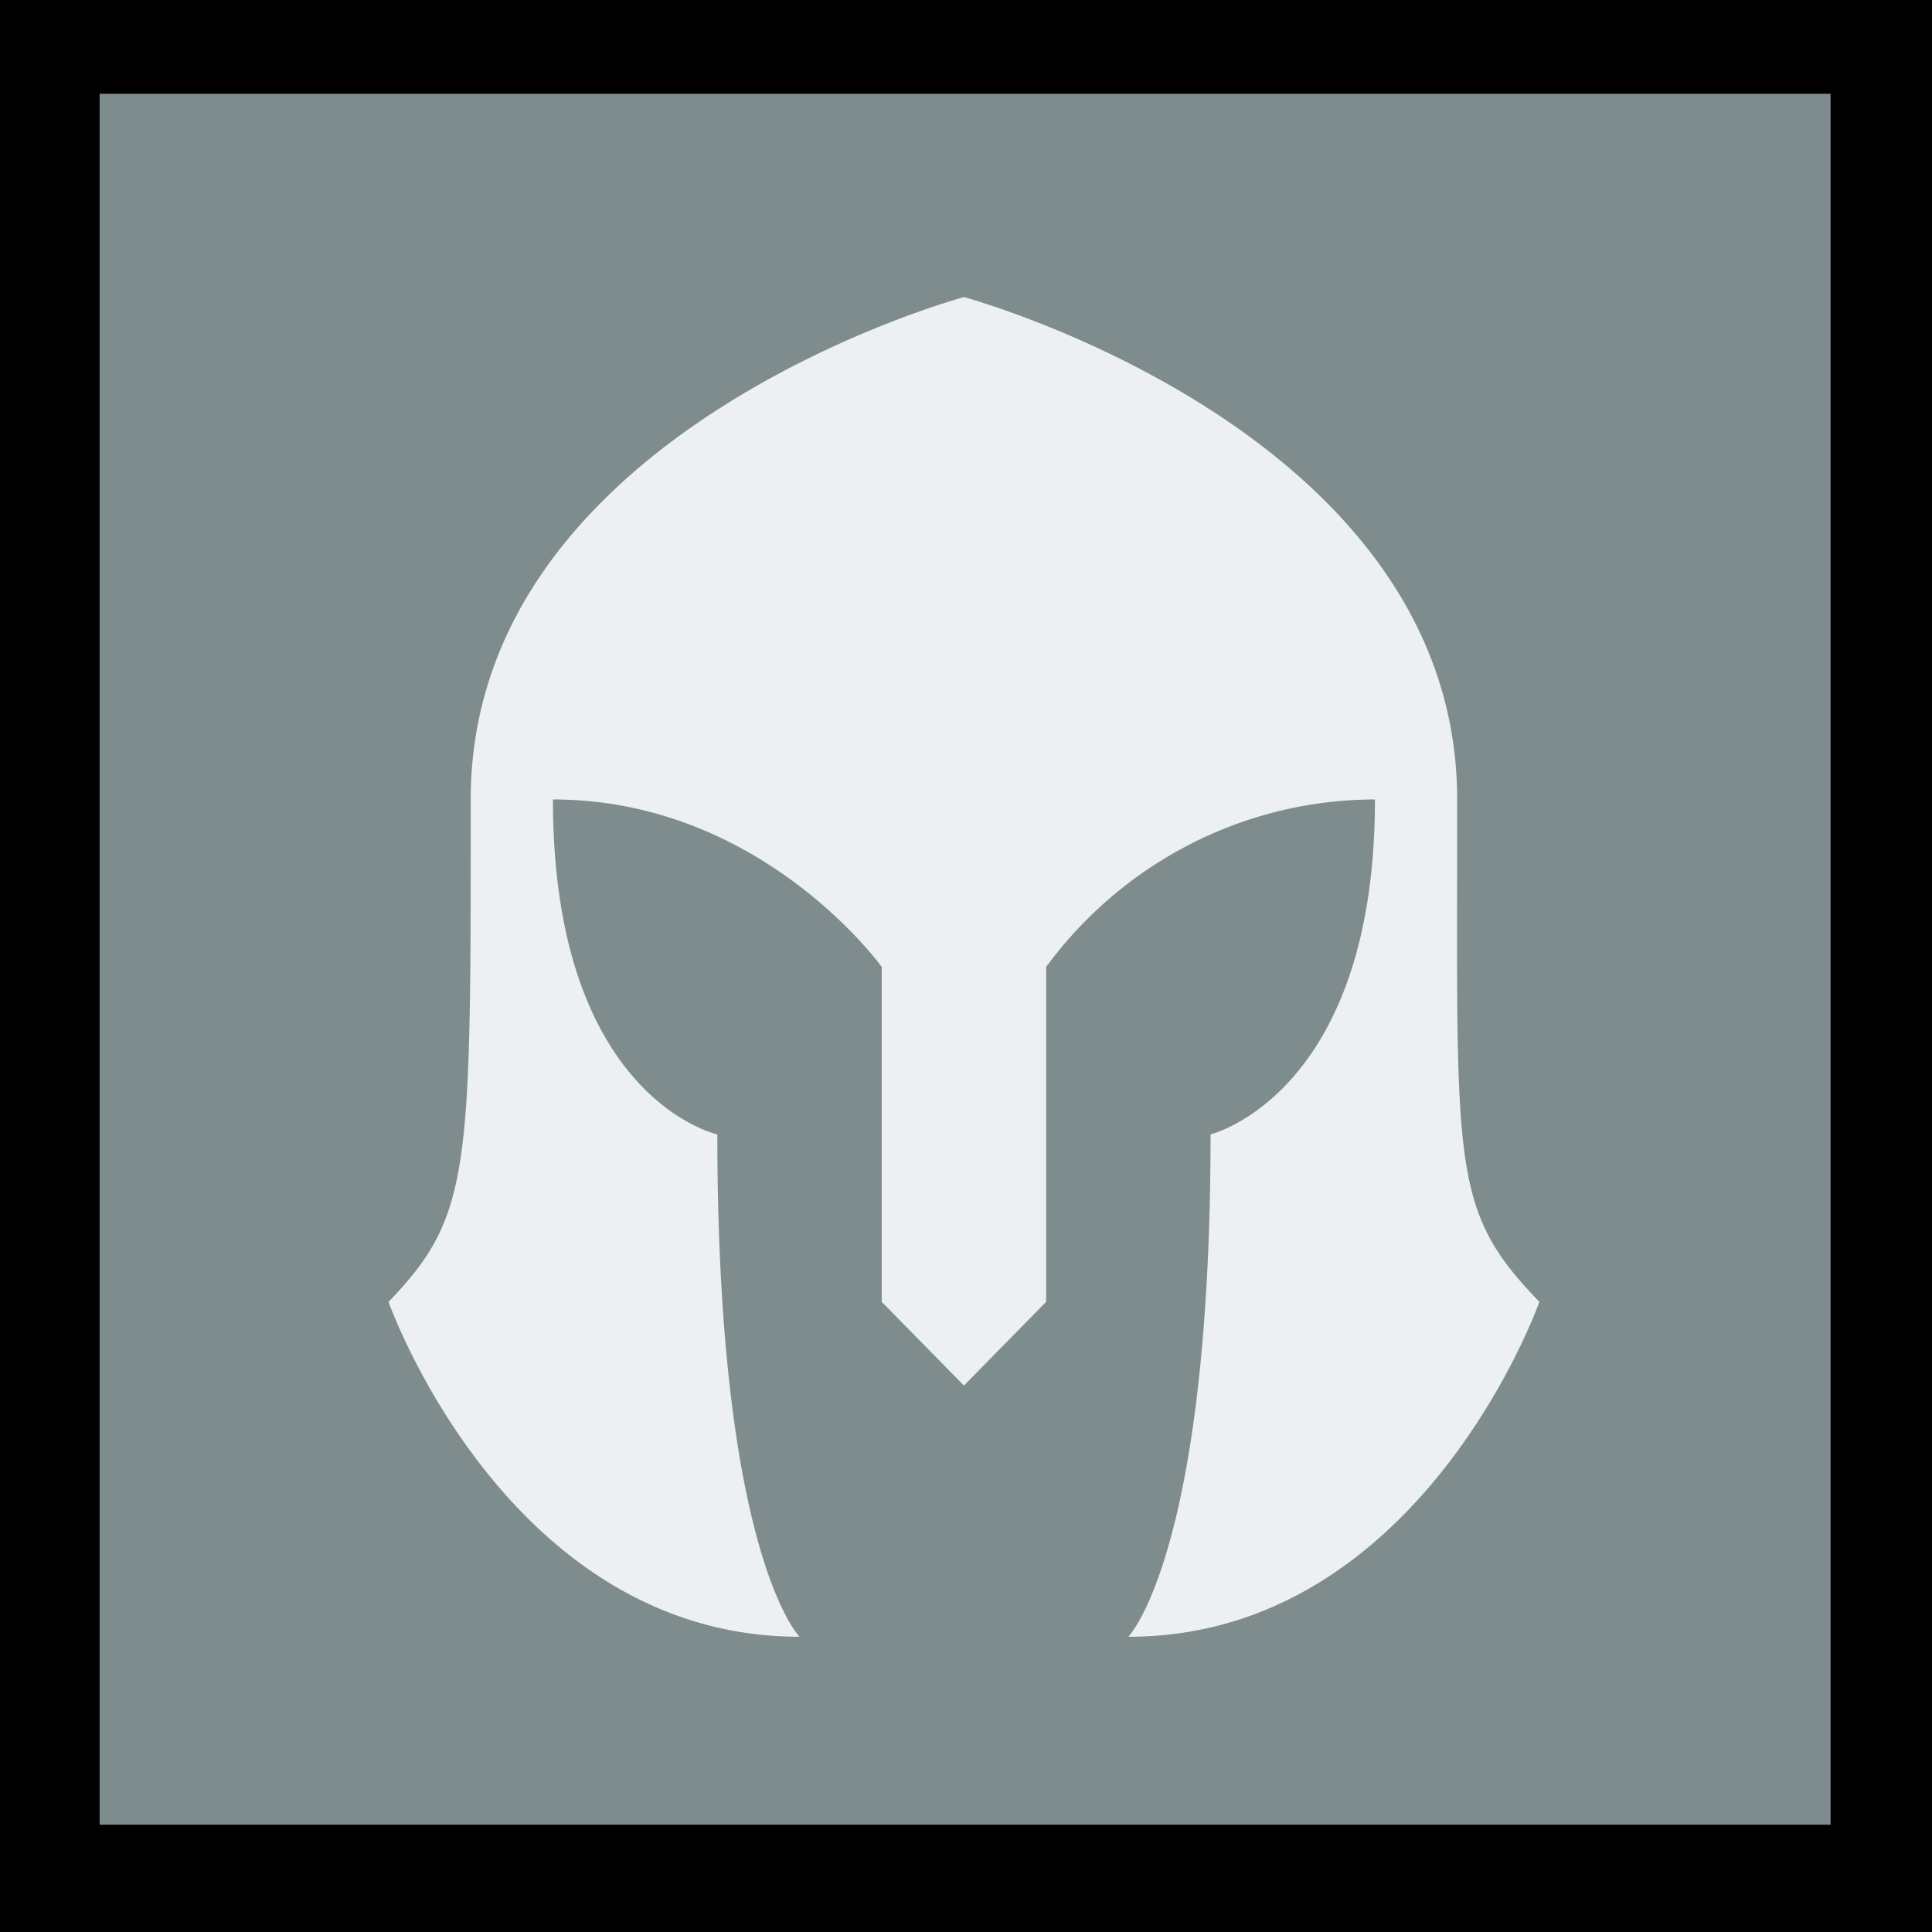
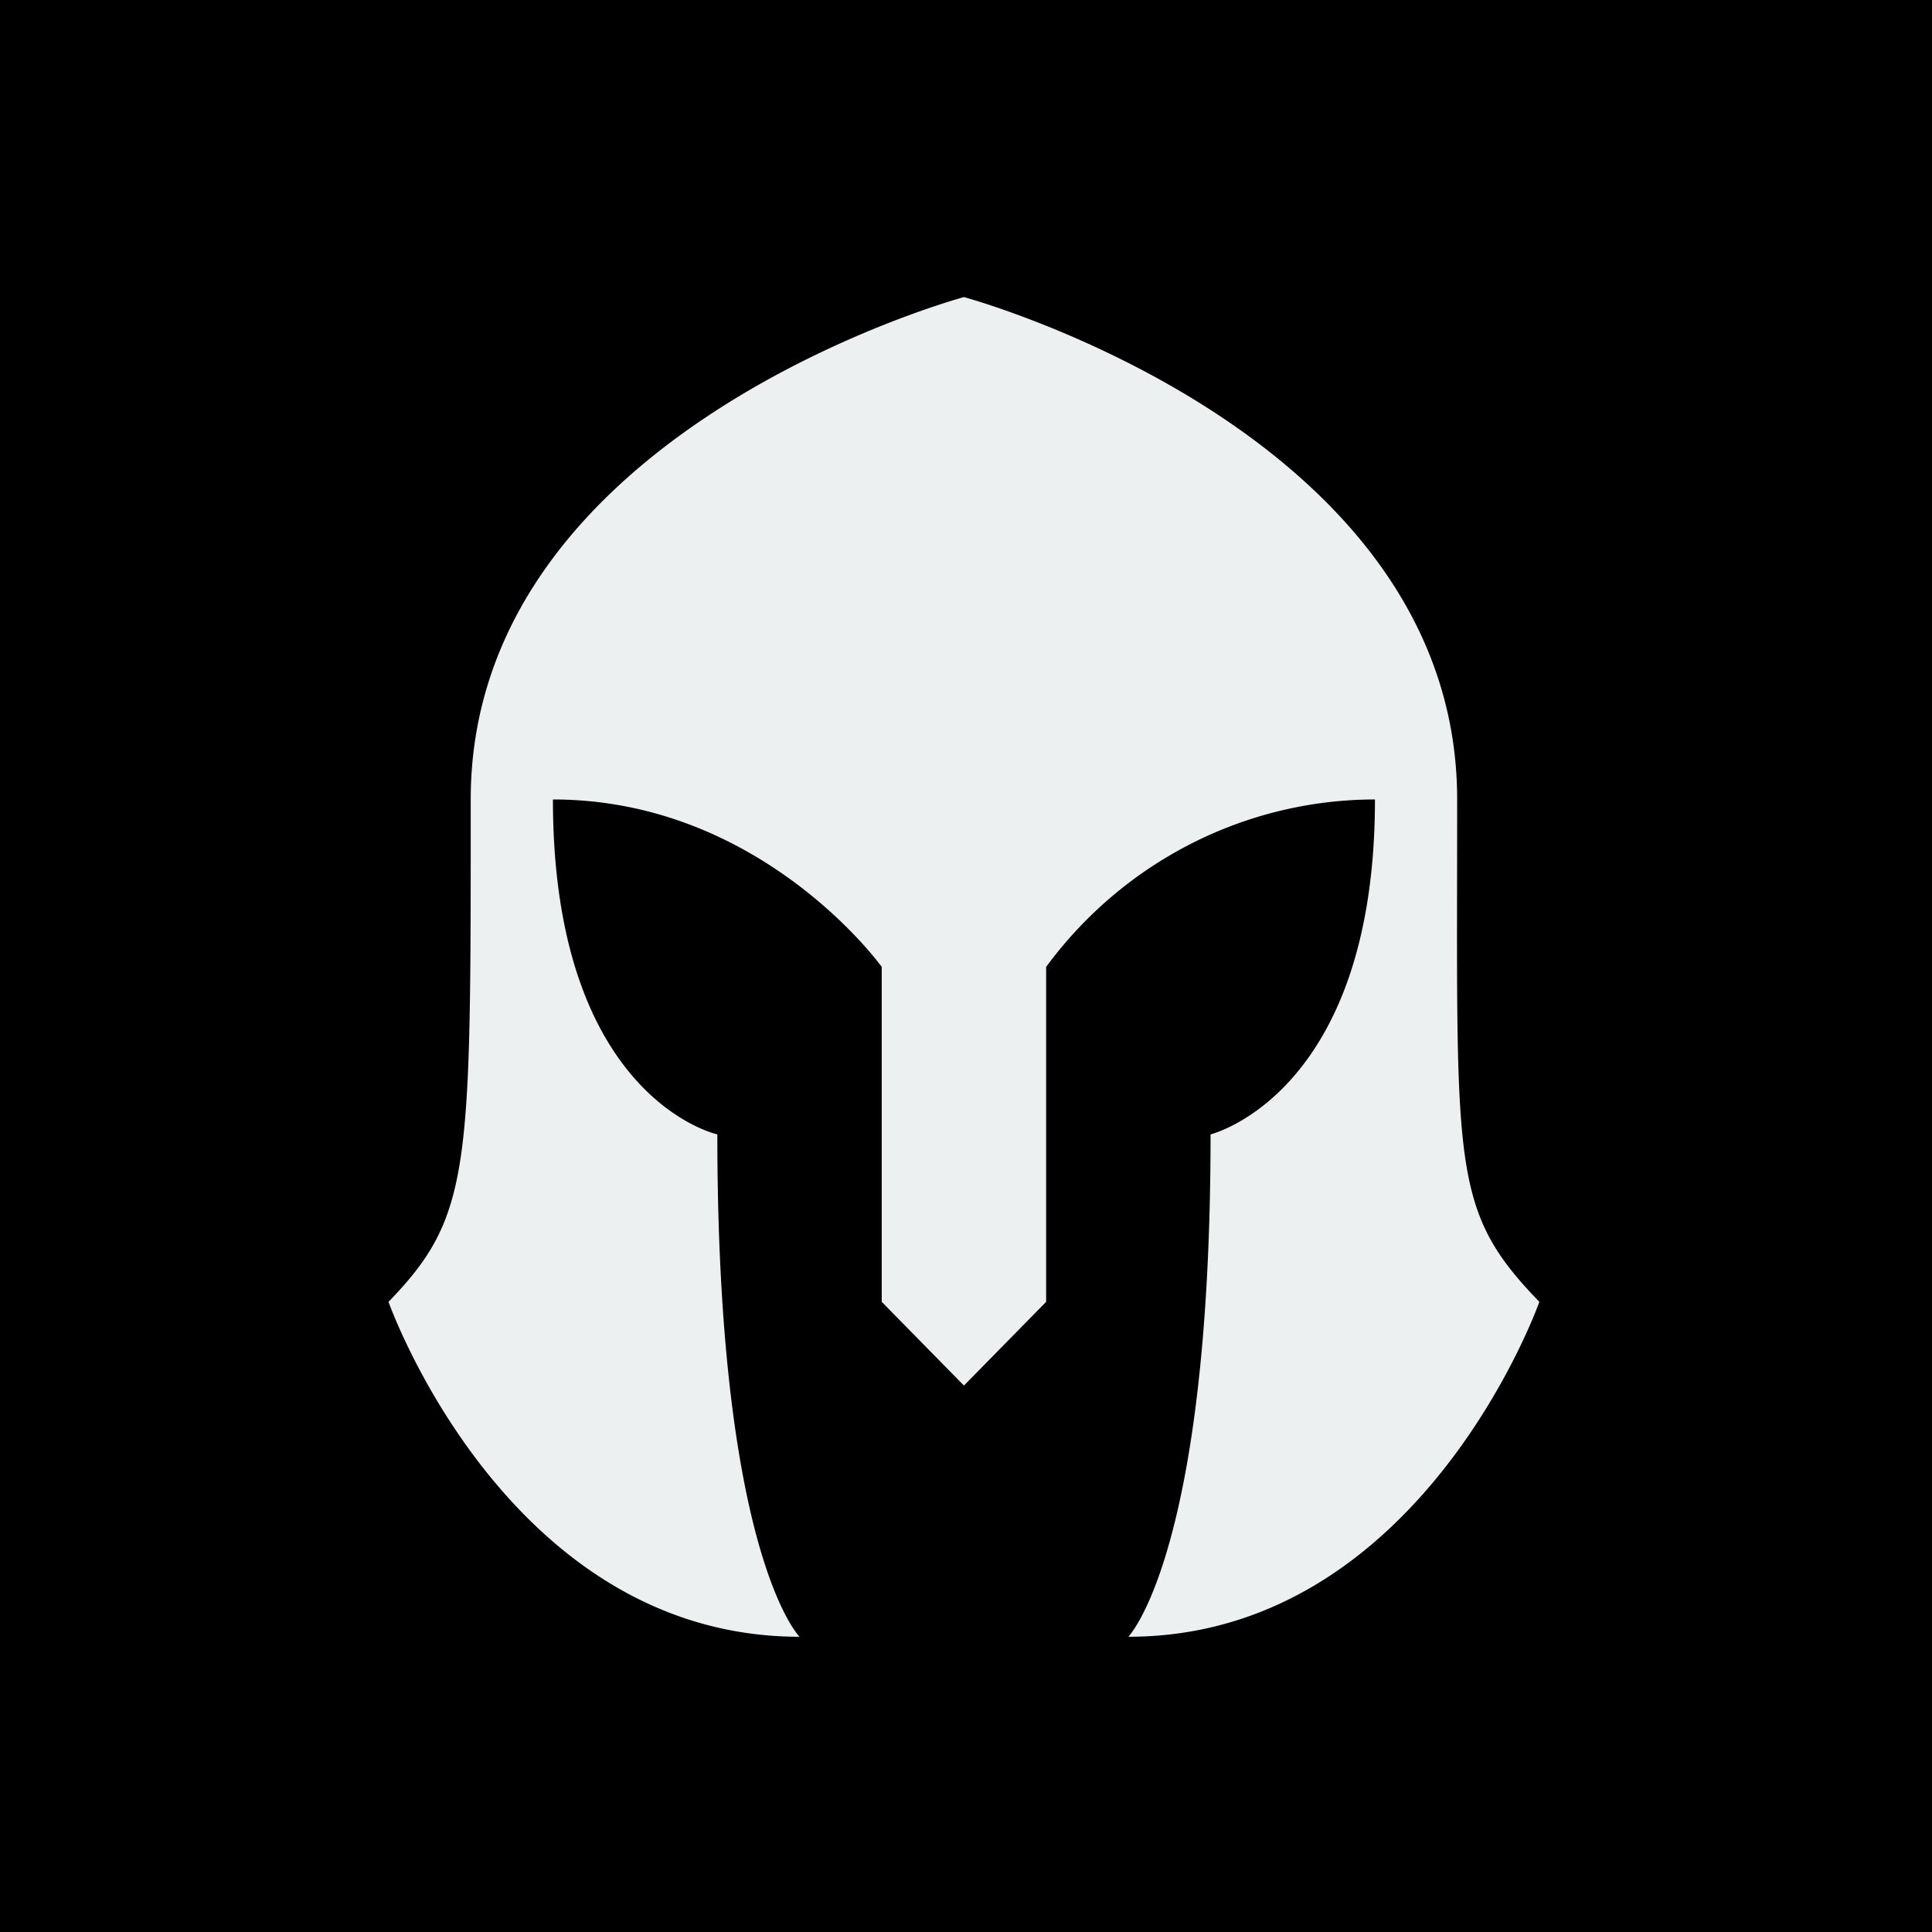
<svg xmlns="http://www.w3.org/2000/svg" id="master-artboard" viewBox="0 0 64 64" version="1.1" x="0px" y="0px" style="enable-background:new 0 0 1400 980;" width="64px" height="64px">
-   <rect id="ee-background" x="0" y="0" width="64" height="64" style="fill: rgb(127, 140, 141); fill-opacity: 1; pointer-events: none;" />
  <g transform="matrix(0.61, 0, 0, 0.61, -35.129, -476.964)">
    <g id="g-1" transform="matrix(1, 0, 0, 1, 0, 0)">
      <g id="g-2">
        <g>
-           <path class="st0" d="M163,887H57V781h106V887z M63,881h94v-94H63V881z" style="fill: rgb(0, 0, 0); stroke: rgb(0, 0, 0); stroke-width: 0; fill-opacity: 1;" />
+           <path class="st0" d="M163,887H57V781h106V887z M63,881v-94H63V881z" style="fill: rgb(0, 0, 0); stroke: rgb(0, 0, 0); stroke-width: 0; fill-opacity: 1;" />
        </g>
      </g>
    </g>
  </g>
  <g transform="matrix(0.693, 0, 0, 0.693, 9.807, 9.833)">
    <g transform="matrix(1, 0, 0, 1, -0, -1.7763568394002505e-15)">
      <g transform="matrix(0.809, 0, 0, 0.821, -19.85, -19.692)">
        <path id="Helmet" class="cls-1" d="M93.143,53.25C93.143,31.768,64,24,64,24S34.857,31.745,34.857,53.25,34.906,77.506,30,82.5c0,0,6.984,19.5,24.286,19.5,0,0-4.857-4.8-4.857-29.25,0,0-9.714-2.08-9.714-19.5C52.051,53.25,59.143,63,59.143,63V82.5L64,87.375,68.857,82.5V63a24.269,24.269,0,0,1,19.429-9.75c0,17.166-9.714,19.5-9.714,19.5,0,24.35-4.857,29.25-4.857,29.25C91.016,102,98,82.5,98,82.5,92.711,77.115,93.143,74.732,93.143,53.25Z" style="fill: rgb(236, 240, 241); fill-rule: evenodd;" />
        <path d="M 61.444 42.757" style="fill: rgb(236, 240, 241); fill-opacity: 1; stroke: rgb(0, 0, 0); stroke-opacity: 1; stroke-width: 0; paint-order: fill;" />
      </g>
    </g>
  </g>
</svg>